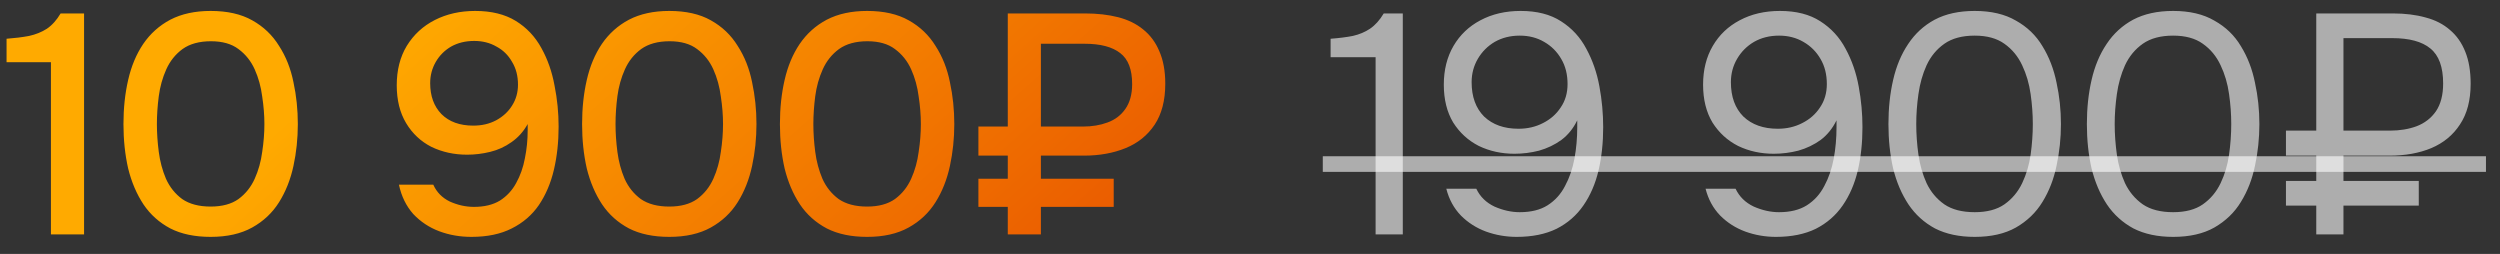
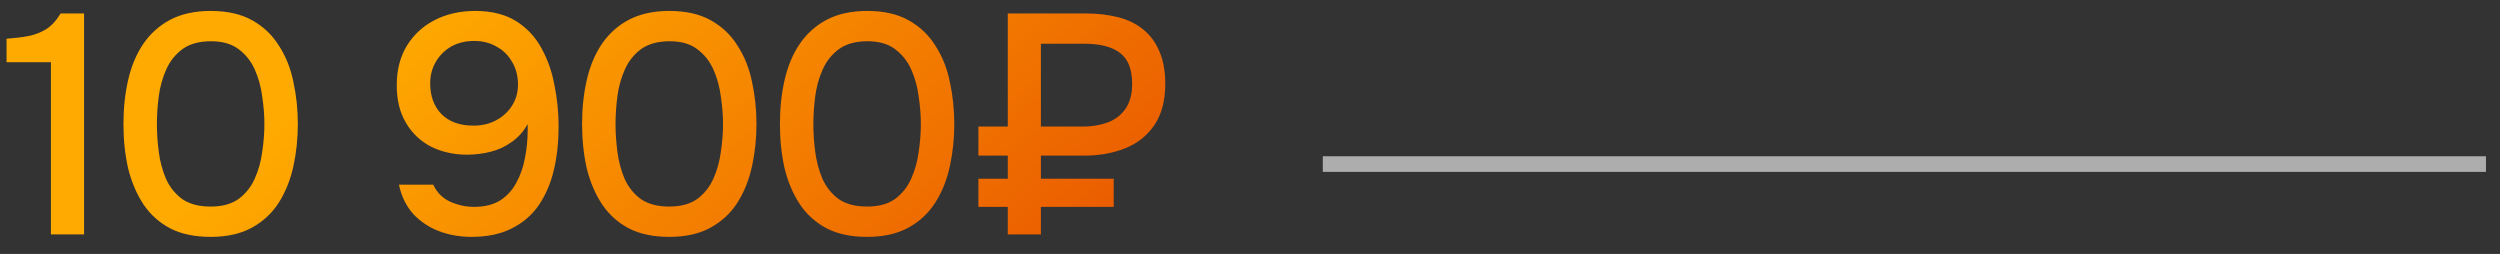
<svg xmlns="http://www.w3.org/2000/svg" width="128" height="13" viewBox="0 0 128 13" fill="none">
  <rect x="0" y="0" width="128" height="13" fill="#333333" stroke="none" />
  <path d="M2.608 12V3.184H0.336V1.984C0.763 1.952 1.147 1.904 1.488 1.84C1.829 1.765 2.133 1.643 2.4 1.472C2.667 1.291 2.901 1.029 3.104 0.688H4.304V12H2.608ZM10.785 12.128C9.974 12.128 9.286 11.984 8.721 11.696C8.156 11.397 7.697 10.987 7.345 10.464C6.993 9.931 6.732 9.317 6.561 8.624C6.401 7.92 6.321 7.163 6.321 6.352C6.321 5.541 6.401 4.789 6.561 4.096C6.721 3.392 6.977 2.779 7.329 2.256C7.692 1.723 8.156 1.307 8.721 1.008C9.297 0.709 9.985 0.56 10.785 0.56C11.639 0.56 12.348 0.72 12.913 1.04C13.489 1.36 13.948 1.797 14.289 2.352C14.641 2.896 14.886 3.515 15.025 4.208C15.175 4.901 15.249 5.616 15.249 6.352C15.249 7.088 15.175 7.803 15.025 8.496C14.876 9.189 14.63 9.808 14.289 10.352C13.948 10.896 13.489 11.328 12.913 11.648C12.337 11.968 11.628 12.128 10.785 12.128ZM10.785 10.576C11.372 10.576 11.847 10.448 12.209 10.192C12.572 9.925 12.849 9.579 13.041 9.152C13.233 8.725 13.361 8.267 13.425 7.776C13.5 7.285 13.537 6.811 13.537 6.352C13.537 5.904 13.5 5.435 13.425 4.944C13.361 4.443 13.233 3.979 13.041 3.552C12.849 3.125 12.572 2.779 12.209 2.512C11.857 2.245 11.388 2.112 10.801 2.112C10.204 2.112 9.718 2.245 9.345 2.512C8.982 2.779 8.705 3.125 8.513 3.552C8.321 3.979 8.193 4.437 8.129 4.928C8.065 5.419 8.033 5.893 8.033 6.352C8.033 6.811 8.065 7.285 8.129 7.776C8.193 8.267 8.316 8.725 8.497 9.152C8.689 9.579 8.966 9.925 9.329 10.192C9.702 10.448 10.188 10.576 10.785 10.576ZM24.137 12.128C23.55 12.128 23.001 12.032 22.489 11.84C21.977 11.648 21.535 11.355 21.161 10.96C20.799 10.555 20.553 10.053 20.425 9.456H22.185C22.356 9.84 22.639 10.128 23.033 10.32C23.439 10.501 23.849 10.592 24.265 10.592C24.799 10.592 25.241 10.485 25.593 10.272C25.945 10.048 26.223 9.749 26.425 9.376C26.639 8.992 26.788 8.571 26.873 8.112C26.969 7.643 27.017 7.163 27.017 6.672C27.017 6.619 27.017 6.565 27.017 6.512C27.017 6.448 27.017 6.395 27.017 6.352C26.804 6.736 26.526 7.045 26.185 7.28C25.855 7.515 25.492 7.68 25.097 7.776C24.703 7.872 24.308 7.92 23.913 7.92C23.252 7.92 22.644 7.787 22.089 7.52C21.545 7.243 21.113 6.837 20.793 6.304C20.473 5.771 20.313 5.125 20.313 4.368C20.313 3.589 20.484 2.917 20.825 2.352C21.177 1.776 21.657 1.333 22.265 1.024C22.873 0.715 23.561 0.56 24.329 0.56C25.161 0.56 25.855 0.731 26.409 1.072C26.964 1.413 27.401 1.877 27.721 2.464C28.041 3.04 28.265 3.68 28.393 4.384C28.532 5.077 28.601 5.776 28.601 6.48C28.601 7.269 28.521 8.005 28.361 8.688C28.201 9.371 27.945 9.973 27.593 10.496C27.241 11.008 26.777 11.408 26.201 11.696C25.636 11.984 24.948 12.128 24.137 12.128ZM24.233 6.432C24.671 6.432 25.06 6.341 25.401 6.16C25.753 5.968 26.025 5.717 26.217 5.408C26.42 5.088 26.521 4.731 26.521 4.336C26.521 3.888 26.42 3.499 26.217 3.168C26.025 2.827 25.759 2.565 25.417 2.384C25.087 2.192 24.708 2.096 24.281 2.096C23.833 2.096 23.439 2.192 23.097 2.384C22.767 2.576 22.505 2.837 22.313 3.168C22.121 3.499 22.025 3.861 22.025 4.256C22.025 4.917 22.217 5.445 22.601 5.84C22.996 6.235 23.54 6.432 24.233 6.432ZM34.267 12.128C33.456 12.128 32.768 11.984 32.203 11.696C31.638 11.397 31.179 10.987 30.827 10.464C30.475 9.931 30.214 9.317 30.043 8.624C29.883 7.92 29.803 7.163 29.803 6.352C29.803 5.541 29.883 4.789 30.043 4.096C30.203 3.392 30.459 2.779 30.811 2.256C31.174 1.723 31.638 1.307 32.203 1.008C32.779 0.709 33.467 0.56 34.267 0.56C35.12 0.56 35.83 0.72 36.395 1.04C36.971 1.36 37.43 1.797 37.771 2.352C38.123 2.896 38.368 3.515 38.507 4.208C38.656 4.901 38.731 5.616 38.731 6.352C38.731 7.088 38.656 7.803 38.507 8.496C38.358 9.189 38.112 9.808 37.771 10.352C37.43 10.896 36.971 11.328 36.395 11.648C35.819 11.968 35.11 12.128 34.267 12.128ZM34.267 10.576C34.854 10.576 35.328 10.448 35.691 10.192C36.054 9.925 36.331 9.579 36.523 9.152C36.715 8.725 36.843 8.267 36.907 7.776C36.982 7.285 37.019 6.811 37.019 6.352C37.019 5.904 36.982 5.435 36.907 4.944C36.843 4.443 36.715 3.979 36.523 3.552C36.331 3.125 36.054 2.779 35.691 2.512C35.339 2.245 34.87 2.112 34.283 2.112C33.686 2.112 33.2 2.245 32.827 2.512C32.464 2.779 32.187 3.125 31.995 3.552C31.803 3.979 31.675 4.437 31.611 4.928C31.547 5.419 31.515 5.893 31.515 6.352C31.515 6.811 31.547 7.285 31.611 7.776C31.675 8.267 31.798 8.725 31.979 9.152C32.171 9.579 32.448 9.925 32.811 10.192C33.184 10.448 33.67 10.576 34.267 10.576ZM44.396 12.128C43.586 12.128 42.898 11.984 42.332 11.696C41.767 11.397 41.308 10.987 40.956 10.464C40.604 9.931 40.343 9.317 40.172 8.624C40.012 7.92 39.932 7.163 39.932 6.352C39.932 5.541 40.012 4.789 40.172 4.096C40.332 3.392 40.588 2.779 40.94 2.256C41.303 1.723 41.767 1.307 42.332 1.008C42.908 0.709 43.596 0.56 44.396 0.56C45.25 0.56 45.959 0.72 46.524 1.04C47.1 1.36 47.559 1.797 47.9 2.352C48.252 2.896 48.498 3.515 48.636 4.208C48.786 4.901 48.86 5.616 48.86 6.352C48.86 7.088 48.786 7.803 48.636 8.496C48.487 9.189 48.242 9.808 47.9 10.352C47.559 10.896 47.1 11.328 46.524 11.648C45.948 11.968 45.239 12.128 44.396 12.128ZM44.396 10.576C44.983 10.576 45.458 10.448 45.82 10.192C46.183 9.925 46.46 9.579 46.652 9.152C46.844 8.725 46.972 8.267 47.036 7.776C47.111 7.285 47.148 6.811 47.148 6.352C47.148 5.904 47.111 5.435 47.036 4.944C46.972 4.443 46.844 3.979 46.652 3.552C46.46 3.125 46.183 2.779 45.82 2.512C45.468 2.245 44.999 2.112 44.412 2.112C43.815 2.112 43.33 2.245 42.956 2.512C42.594 2.779 42.316 3.125 42.124 3.552C41.932 3.979 41.804 4.437 41.74 4.928C41.676 5.419 41.644 5.893 41.644 6.352C41.644 6.811 41.676 7.285 41.74 7.776C41.804 8.267 41.927 8.725 42.108 9.152C42.3 9.579 42.578 9.925 42.94 10.192C43.314 10.448 43.799 10.576 44.396 10.576ZM51.598 12V10.592H50.094V9.152H51.598V7.968H50.094V6.48H51.598V0.688H55.55C56.179 0.688 56.744 0.752 57.246 0.88C57.747 1.008 58.174 1.216 58.526 1.504C58.888 1.792 59.166 2.165 59.358 2.624C59.56 3.083 59.662 3.637 59.662 4.288C59.662 5.141 59.48 5.84 59.118 6.384C58.755 6.928 58.259 7.328 57.63 7.584C57 7.84 56.291 7.968 55.502 7.968H53.294V9.152H57.022V10.592H53.294V12H51.598ZM53.294 6.48H55.438C55.907 6.48 56.328 6.411 56.702 6.272C57.086 6.133 57.39 5.904 57.614 5.584C57.848 5.253 57.966 4.827 57.966 4.304C57.966 3.557 57.763 3.029 57.358 2.72C56.952 2.4 56.344 2.24 55.534 2.24H53.294V6.48Z" fill="url(#paint0_linear_213_86)" />
-   <path d="M70.431 12V2.928H68.127V1.984C68.553 1.952 68.932 1.904 69.263 1.84C69.594 1.765 69.887 1.643 70.143 1.472C70.409 1.291 70.644 1.029 70.847 0.688H71.823V12H70.431ZM77.651 12.128C77.107 12.128 76.585 12.037 76.083 11.856C75.593 11.675 75.166 11.403 74.803 11.04C74.441 10.667 74.19 10.208 74.051 9.664H75.587C75.779 10.069 76.089 10.373 76.515 10.576C76.953 10.768 77.385 10.864 77.811 10.864C78.387 10.864 78.862 10.747 79.235 10.512C79.619 10.267 79.918 9.936 80.131 9.52C80.355 9.104 80.515 8.64 80.611 8.128C80.707 7.605 80.755 7.067 80.755 6.512C80.755 6.459 80.755 6.4 80.755 6.336C80.755 6.272 80.755 6.213 80.755 6.16C80.553 6.576 80.281 6.912 79.939 7.168C79.598 7.413 79.219 7.595 78.803 7.712C78.387 7.819 77.966 7.872 77.539 7.872C76.878 7.872 76.27 7.739 75.715 7.472C75.171 7.195 74.734 6.795 74.403 6.272C74.083 5.739 73.923 5.093 73.923 4.336C73.923 3.579 74.089 2.917 74.419 2.352C74.75 1.787 75.209 1.349 75.795 1.04C76.393 0.72 77.081 0.56 77.859 0.56C78.691 0.56 79.379 0.736 79.923 1.088C80.478 1.44 80.91 1.909 81.219 2.496C81.539 3.083 81.763 3.728 81.891 4.432C82.019 5.125 82.083 5.819 82.083 6.512C82.083 7.312 82.003 8.053 81.843 8.736C81.683 9.408 81.427 10 81.075 10.512C80.723 11.024 80.265 11.424 79.699 11.712C79.134 11.989 78.451 12.128 77.651 12.128ZM77.747 6.592C78.206 6.592 78.622 6.496 78.995 6.304C79.379 6.112 79.683 5.845 79.907 5.504C80.142 5.163 80.259 4.763 80.259 4.304C80.259 3.813 80.153 3.387 79.939 3.024C79.726 2.651 79.433 2.357 79.059 2.144C78.697 1.931 78.281 1.824 77.811 1.824C77.331 1.824 76.905 1.931 76.531 2.144C76.169 2.357 75.881 2.645 75.667 3.008C75.454 3.371 75.347 3.771 75.347 4.208C75.347 4.955 75.561 5.541 75.987 5.968C76.425 6.384 77.011 6.592 77.747 6.592ZM90.926 12.128C90.382 12.128 89.859 12.037 89.358 11.856C88.867 11.675 88.44 11.403 88.078 11.04C87.715 10.667 87.464 10.208 87.326 9.664H88.862C89.054 10.069 89.363 10.373 89.79 10.576C90.227 10.768 90.659 10.864 91.086 10.864C91.662 10.864 92.136 10.747 92.51 10.512C92.894 10.267 93.192 9.936 93.406 9.52C93.63 9.104 93.79 8.64 93.886 8.128C93.982 7.605 94.03 7.067 94.03 6.512C94.03 6.459 94.03 6.4 94.03 6.336C94.03 6.272 94.03 6.213 94.03 6.16C93.827 6.576 93.555 6.912 93.214 7.168C92.872 7.413 92.494 7.595 92.078 7.712C91.662 7.819 91.24 7.872 90.814 7.872C90.152 7.872 89.544 7.739 88.99 7.472C88.446 7.195 88.008 6.795 87.678 6.272C87.358 5.739 87.198 5.093 87.198 4.336C87.198 3.579 87.363 2.917 87.694 2.352C88.024 1.787 88.483 1.349 89.07 1.04C89.667 0.72 90.355 0.56 91.134 0.56C91.966 0.56 92.654 0.736 93.198 1.088C93.752 1.44 94.184 1.909 94.494 2.496C94.814 3.083 95.038 3.728 95.166 4.432C95.294 5.125 95.358 5.819 95.358 6.512C95.358 7.312 95.278 8.053 95.118 8.736C94.958 9.408 94.702 10 94.35 10.512C93.998 11.024 93.539 11.424 92.974 11.712C92.408 11.989 91.726 12.128 90.926 12.128ZM91.022 6.592C91.48 6.592 91.896 6.496 92.27 6.304C92.654 6.112 92.958 5.845 93.182 5.504C93.416 5.163 93.534 4.763 93.534 4.304C93.534 3.813 93.427 3.387 93.214 3.024C93 2.651 92.707 2.357 92.334 2.144C91.971 1.931 91.555 1.824 91.086 1.824C90.606 1.824 90.179 1.931 89.806 2.144C89.443 2.357 89.155 2.645 88.942 3.008C88.728 3.371 88.622 3.771 88.622 4.208C88.622 4.955 88.835 5.541 89.262 5.968C89.699 6.384 90.286 6.592 91.022 6.592ZM101.104 12.128C100.314 12.128 99.637 11.984 99.072 11.696C98.517 11.397 98.064 10.987 97.712 10.464C97.36 9.931 97.098 9.317 96.928 8.624C96.768 7.92 96.688 7.163 96.688 6.352C96.688 5.541 96.768 4.789 96.928 4.096C97.088 3.392 97.344 2.779 97.696 2.256C98.048 1.723 98.501 1.307 99.056 1.008C99.621 0.709 100.304 0.56 101.104 0.56C101.946 0.56 102.65 0.725 103.216 1.056C103.792 1.376 104.245 1.813 104.576 2.368C104.917 2.923 105.157 3.547 105.296 4.24C105.445 4.923 105.52 5.627 105.52 6.352C105.52 7.077 105.445 7.787 105.296 8.48C105.157 9.163 104.917 9.781 104.576 10.336C104.245 10.88 103.792 11.317 103.216 11.648C102.65 11.968 101.946 12.128 101.104 12.128ZM101.104 10.864C101.733 10.864 102.24 10.731 102.624 10.464C103.018 10.187 103.322 9.824 103.536 9.376C103.749 8.928 103.893 8.443 103.968 7.92C104.042 7.387 104.08 6.864 104.08 6.352C104.08 5.851 104.042 5.339 103.968 4.816C103.893 4.283 103.749 3.792 103.536 3.344C103.322 2.885 103.018 2.517 102.624 2.24C102.24 1.963 101.733 1.824 101.104 1.824C100.464 1.824 99.946 1.963 99.552 2.24C99.157 2.517 98.853 2.885 98.64 3.344C98.437 3.792 98.298 4.283 98.224 4.816C98.149 5.339 98.112 5.851 98.112 6.352C98.112 6.864 98.149 7.387 98.224 7.92C98.298 8.443 98.437 8.928 98.64 9.376C98.853 9.824 99.157 10.187 99.552 10.464C99.946 10.731 100.464 10.864 101.104 10.864ZM111.264 12.128C110.475 12.128 109.798 11.984 109.232 11.696C108.678 11.397 108.224 10.987 107.872 10.464C107.52 9.931 107.259 9.317 107.088 8.624C106.928 7.92 106.848 7.163 106.848 6.352C106.848 5.541 106.928 4.789 107.088 4.096C107.248 3.392 107.504 2.779 107.856 2.256C108.208 1.723 108.662 1.307 109.216 1.008C109.782 0.709 110.464 0.56 111.264 0.56C112.107 0.56 112.811 0.725 113.376 1.056C113.952 1.376 114.406 1.813 114.736 2.368C115.078 2.923 115.318 3.547 115.456 4.24C115.606 4.923 115.68 5.627 115.68 6.352C115.68 7.077 115.606 7.787 115.456 8.48C115.318 9.163 115.078 9.781 114.736 10.336C114.406 10.88 113.952 11.317 113.376 11.648C112.811 11.968 112.107 12.128 111.264 12.128ZM111.264 10.864C111.894 10.864 112.4 10.731 112.784 10.464C113.179 10.187 113.483 9.824 113.696 9.376C113.91 8.928 114.054 8.443 114.128 7.92C114.203 7.387 114.24 6.864 114.24 6.352C114.24 5.851 114.203 5.339 114.128 4.816C114.054 4.283 113.91 3.792 113.696 3.344C113.483 2.885 113.179 2.517 112.784 2.24C112.4 1.963 111.894 1.824 111.264 1.824C110.624 1.824 110.107 1.963 109.712 2.24C109.318 2.517 109.014 2.885 108.8 3.344C108.598 3.792 108.459 4.283 108.384 4.816C108.31 5.339 108.272 5.851 108.272 6.352C108.272 6.864 108.31 7.387 108.384 7.92C108.459 8.443 108.598 8.928 108.8 9.376C109.014 9.824 109.318 10.187 109.712 10.464C110.107 10.731 110.624 10.864 111.264 10.864ZM118.593 12V10.528H117.041V9.264H118.593V7.968H117.041V6.688H118.593V0.688H122.513C123.142 0.688 123.702 0.757 124.193 0.896C124.684 1.024 125.1 1.237 125.441 1.536C125.782 1.824 126.044 2.197 126.225 2.656C126.406 3.104 126.497 3.648 126.497 4.288C126.497 5.131 126.316 5.824 125.953 6.368C125.601 6.912 125.11 7.317 124.481 7.584C123.862 7.84 123.153 7.968 122.353 7.968H119.985V9.264H123.841V10.528H119.985V12H118.593ZM119.985 6.688H122.369C122.87 6.688 123.324 6.613 123.729 6.464C124.145 6.304 124.476 6.048 124.721 5.696C124.966 5.333 125.089 4.859 125.089 4.272C125.089 3.429 124.87 2.832 124.433 2.48C124.006 2.128 123.356 1.952 122.481 1.952H119.985V6.688Z" fill="white" fill-opacity="0.6" />
  <path d="M67.727 8H127.281V8.8H67.727V8Z" fill="white" fill-opacity="0.6" />
  <defs>
    <linearGradient id="paint0_linear_213_86" x1="34.087" y1="-11.118" x2="61.747" y2="20.003" gradientUnits="userSpaceOnUse">
      <stop stop-color="#FFAA00" />
      <stop offset="1" stop-color="#E44400" />
    </linearGradient>
  </defs>
</svg>